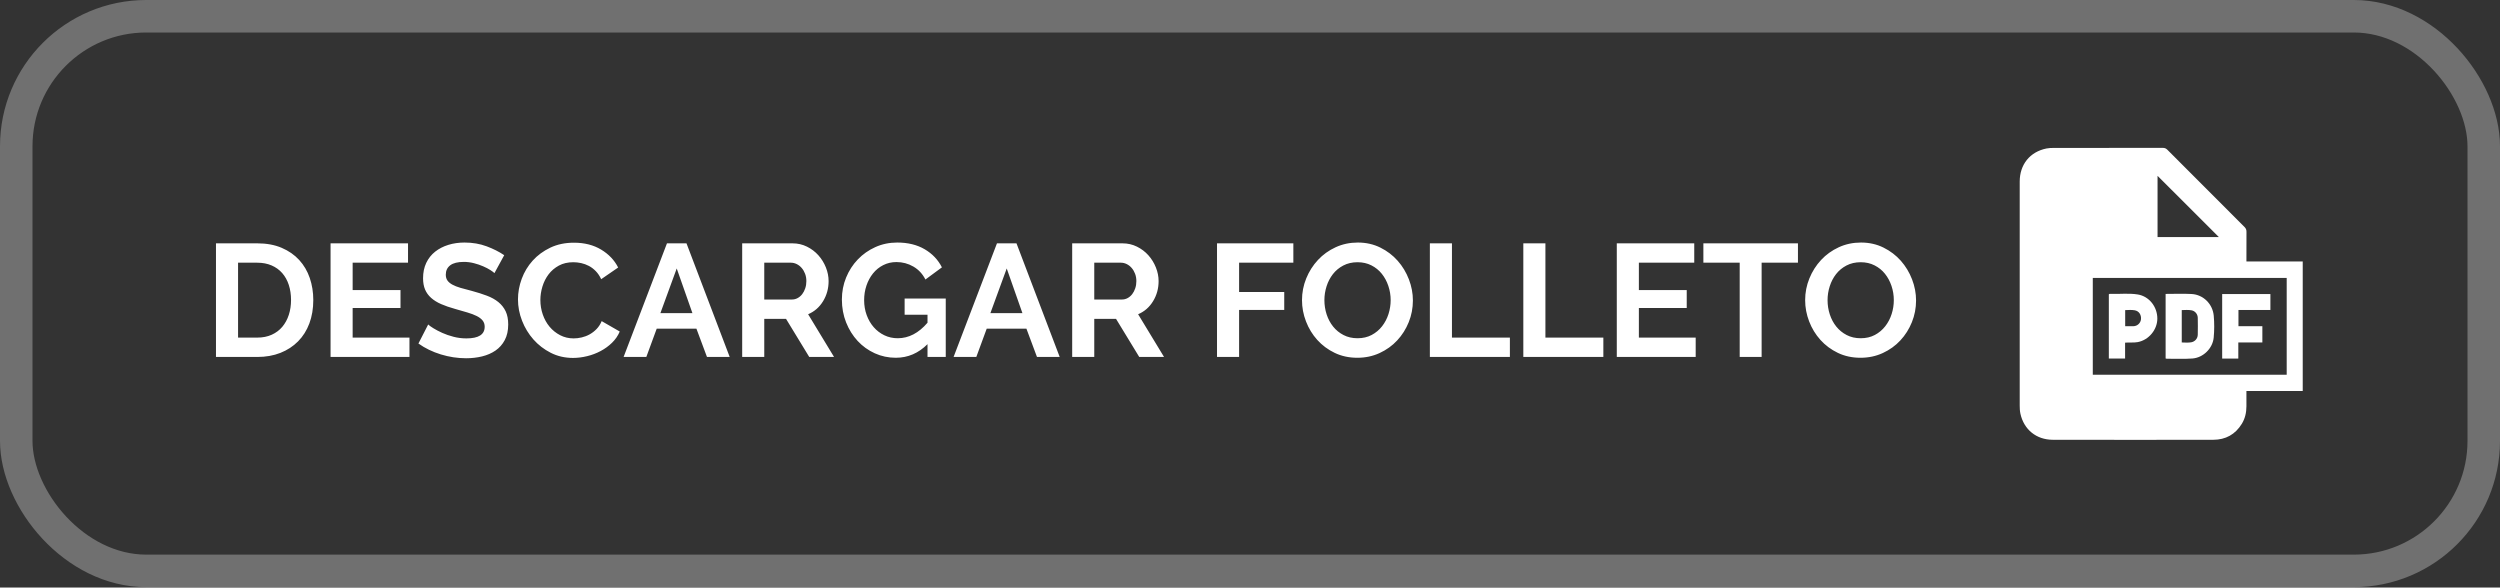
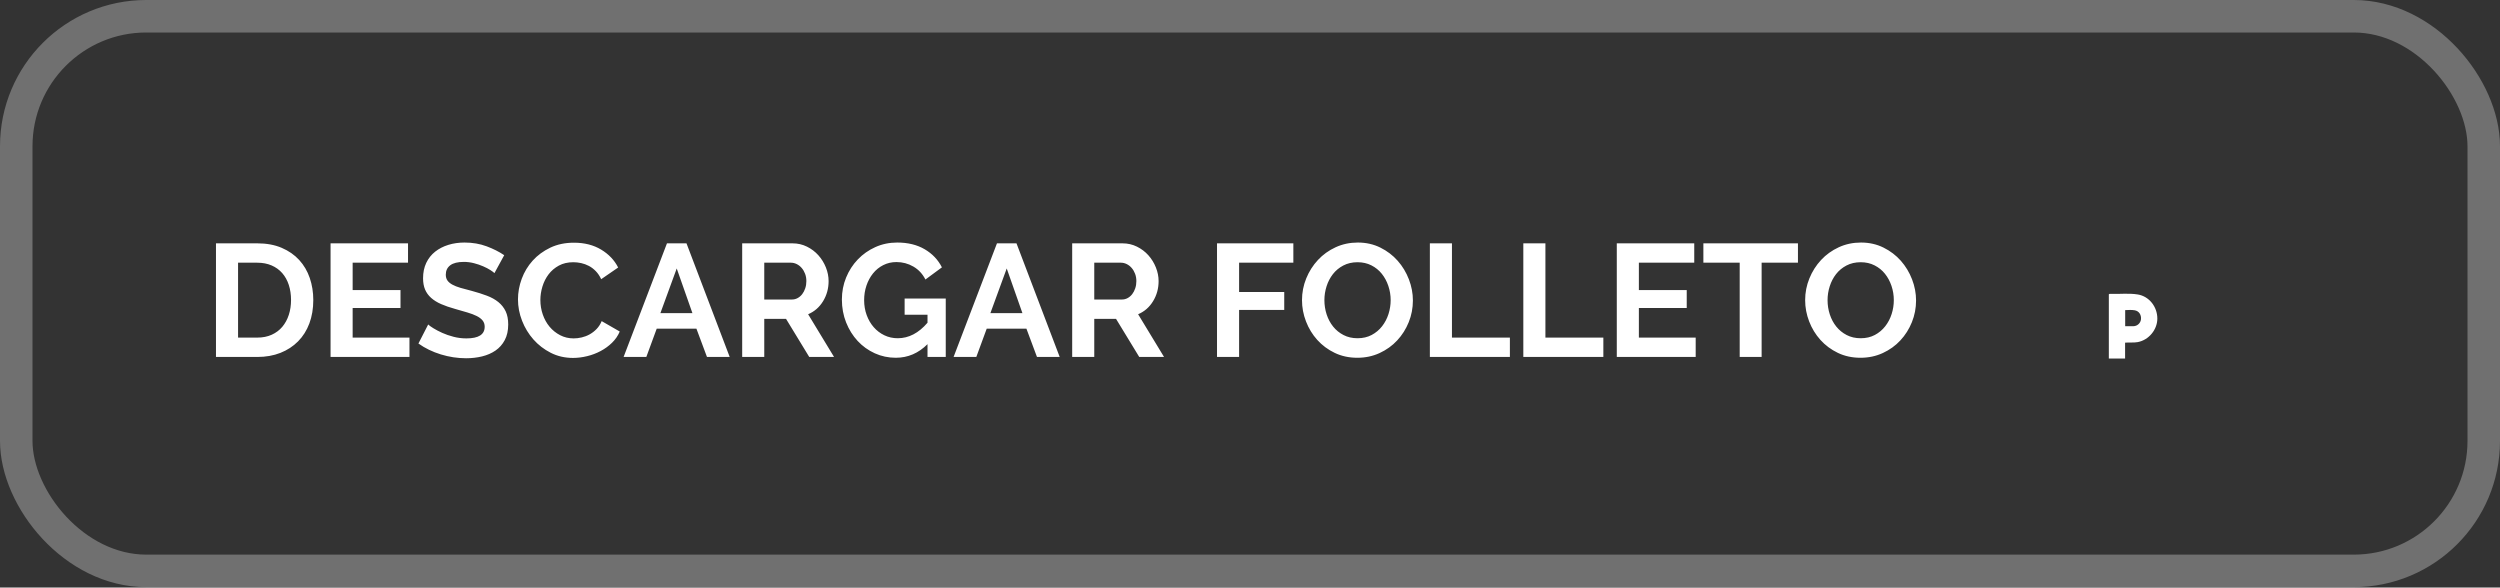
<svg xmlns="http://www.w3.org/2000/svg" width="200px" height="47px" viewBox="0 0 200 47" version="1.1">
  <rect x="0" y="0" width="200" height="47" fill="#333333" stroke="none" />
  <title>Descargar PDF</title>
  <desc>Created with Sketch.</desc>
  <defs />
  <g id="Mobile" stroke="none" stroke-width="1" fill="none" fill-rule="evenodd">
    <g id="Producto-Mobil" transform="translate(-32, -560)">
      <g id="Hero" transform="translate(-773, 0)">
        <g id="Descargar-PDF" transform="translate(805, 560)">
          <rect id="Rectangle-7" stroke="#FFFFFF" stroke-width="2.6" opacity="0.3" fill-rule="nonzero" x="1.3" y="1.3" width="197.4" height="44.37" rx="10.4" />
          <g id="Group-10" transform="translate(161.576, 11.742)" fill="#FFFFFF">
-             <path d="M15.933,7.224 C14.288,5.581 12.64,3.934 11.028,2.325 L11.028,7.224 L15.933,7.224 Z M5.847,18.235 L21.36,18.235 L21.36,10.492 L5.847,10.492 L5.847,18.235 Z M18.138,9.174 L22.642,9.174 L22.642,19.538 L18.138,19.538 C18.138,19.961 18.139,20.36 18.138,20.76 C18.137,21.258 18.033,21.731 17.772,22.159 C17.249,23.013 16.474,23.44 15.482,23.441 C11.202,23.447 6.922,23.45 2.643,23.44 C1.325,23.437 0.333,22.616 0.058,21.358 C0.011,21.144 0.001,20.924 0.001,20.705 C0,14.732 -0.001,8.759 0.001,2.786 C0.002,1.416 0.816,0.408 2.138,0.137 C2.329,0.098 2.529,0.093 2.725,0.092 C5.634,0.09 8.543,0.092 11.452,0.088 C11.602,0.087 11.708,0.133 11.814,0.239 C13.869,2.302 15.926,4.362 17.986,6.419 C18.099,6.532 18.143,6.643 18.142,6.801 C18.134,7.582 18.138,8.363 18.138,9.174 Z" id="Fill-1" />
-             <path d="M12.964,15.655 C13.223,15.661 13.47,15.683 13.713,15.643 C14.016,15.593 14.237,15.347 14.245,15.038 C14.256,14.586 14.255,14.133 14.245,13.681 C14.239,13.388 14.032,13.139 13.756,13.085 C13.498,13.035 13.237,13.06 12.964,13.065 L12.964,15.655 Z M11.673,11.771 C12.382,11.771 13.068,11.742 13.75,11.778 C14.689,11.828 15.441,12.579 15.524,13.521 C15.575,14.102 15.575,14.688 15.519,15.27 C15.436,16.132 14.679,16.875 13.817,16.938 C13.134,16.989 12.448,16.952 11.763,16.957 C11.735,16.957 11.708,16.945 11.673,16.937 L11.673,11.771 Z" id="Fill-4" />
            <path d="M8.439,14.356 C8.67,14.356 8.887,14.361 9.104,14.354 C9.416,14.345 9.674,14.101 9.703,13.798 C9.737,13.439 9.539,13.142 9.208,13.082 C8.958,13.037 8.704,13.058 8.439,13.067 L8.439,14.356 Z M8.431,15.671 L8.431,16.942 L7.131,16.942 L7.131,11.801 C7.19,11.751 7.251,11.767 7.306,11.769 C8.019,11.79 8.735,11.702 9.443,11.815 C10.351,11.96 11.014,12.797 11.011,13.75 C11.007,14.644 10.316,15.464 9.443,15.626 C9.117,15.686 8.79,15.64 8.431,15.671 Z" id="Fill-6" />
-             <polygon id="Fill-8" points="19.413 14.354 19.413 15.655 17.489 15.655 17.489 16.944 16.198 16.944 16.198 11.782 20.056 11.782 20.056 13.056 17.501 13.056 17.501 14.354" />
          </g>
          <path d="M17.278,28.557 L17.278,19.467 L20.581,19.467 C21.324,19.467 21.975,19.587 22.534,19.826 C23.093,20.065 23.56,20.389 23.936,20.799 C24.311,21.209 24.593,21.689 24.781,22.239 C24.969,22.79 25.063,23.376 25.063,24 C25.063,24.691 24.958,25.316 24.749,25.875 C24.54,26.434 24.239,26.912 23.846,27.309 C23.454,27.706 22.982,28.013 22.432,28.231 C21.881,28.449 21.264,28.557 20.581,28.557 L17.278,28.557 Z M23.283,24 C23.283,23.564 23.223,23.163 23.104,22.796 C22.984,22.429 22.809,22.113 22.579,21.849 C22.348,21.584 22.064,21.379 21.727,21.234 C21.39,21.089 21.008,21.016 20.581,21.016 L19.045,21.016 L19.045,27.008 L20.581,27.008 C21.017,27.008 21.403,26.931 21.74,26.778 C22.077,26.624 22.359,26.413 22.585,26.144 C22.811,25.875 22.984,25.557 23.104,25.19 C23.223,24.823 23.283,24.426 23.283,24 Z M32.757,27.008 L32.757,28.557 L26.445,28.557 L26.445,19.467 L32.642,19.467 L32.642,21.016 L28.212,21.016 L28.212,23.206 L32.04,23.206 L32.04,24.64 L28.212,24.64 L28.212,27.008 L32.757,27.008 Z M39.556,21.849 C39.496,21.789 39.387,21.708 39.229,21.605 C39.071,21.503 38.879,21.403 38.653,21.305 C38.427,21.206 38.181,21.123 37.917,21.055 C37.652,20.987 37.383,20.952 37.11,20.952 C36.624,20.952 36.261,21.042 36.022,21.221 C35.783,21.401 35.663,21.652 35.663,21.977 C35.663,22.164 35.708,22.32 35.798,22.444 C35.887,22.568 36.018,22.677 36.188,22.77 C36.359,22.864 36.575,22.95 36.835,23.027 C37.095,23.103 37.396,23.184 37.738,23.27 C38.181,23.389 38.585,23.517 38.947,23.654 C39.31,23.79 39.617,23.961 39.869,24.166 C40.121,24.371 40.315,24.616 40.452,24.902 C40.588,25.188 40.657,25.54 40.657,25.958 C40.657,26.445 40.565,26.861 40.381,27.207 C40.198,27.552 39.95,27.832 39.639,28.045 C39.327,28.259 38.969,28.414 38.563,28.513 C38.158,28.611 37.733,28.66 37.289,28.66 C36.607,28.66 35.932,28.557 35.267,28.353 C34.601,28.148 34.003,27.858 33.474,27.482 L34.255,25.958 C34.332,26.035 34.471,26.136 34.671,26.259 C34.872,26.383 35.109,26.507 35.382,26.631 C35.655,26.754 35.958,26.859 36.291,26.944 C36.624,27.03 36.965,27.072 37.315,27.072 C38.288,27.072 38.775,26.761 38.775,26.138 C38.775,25.941 38.719,25.775 38.608,25.638 C38.497,25.502 38.339,25.382 38.134,25.28 C37.93,25.177 37.682,25.084 37.392,24.998 C37.102,24.913 36.777,24.819 36.419,24.717 C35.984,24.597 35.606,24.467 35.286,24.326 C34.966,24.185 34.699,24.019 34.486,23.827 C34.272,23.635 34.112,23.413 34.005,23.161 C33.899,22.909 33.845,22.608 33.845,22.258 C33.845,21.797 33.931,21.388 34.101,21.029 C34.272,20.671 34.509,20.372 34.812,20.133 C35.115,19.894 35.467,19.713 35.868,19.589 C36.269,19.465 36.7,19.403 37.161,19.403 C37.802,19.403 38.39,19.504 38.928,19.704 C39.466,19.905 39.935,20.142 40.337,20.415 L39.556,21.849 Z M41.438,23.948 C41.438,23.394 41.538,22.845 41.738,22.303 C41.939,21.761 42.231,21.277 42.615,20.85 C43,20.423 43.469,20.078 44.024,19.813 C44.579,19.548 45.21,19.416 45.919,19.416 C46.755,19.416 47.479,19.6 48.089,19.967 C48.699,20.334 49.154,20.812 49.452,21.401 L48.095,22.335 C47.976,22.079 47.831,21.864 47.66,21.689 C47.489,21.514 47.306,21.375 47.109,21.273 C46.913,21.17 46.708,21.095 46.495,21.048 C46.281,21.002 46.072,20.978 45.867,20.978 C45.424,20.978 45.037,21.068 44.709,21.247 C44.38,21.426 44.107,21.659 43.889,21.945 C43.672,22.231 43.507,22.555 43.396,22.918 C43.286,23.28 43.23,23.641 43.23,24 C43.23,24.401 43.294,24.787 43.422,25.158 C43.55,25.53 43.731,25.856 43.966,26.138 C44.201,26.419 44.483,26.646 44.811,26.816 C45.14,26.987 45.5,27.072 45.893,27.072 C46.098,27.072 46.311,27.047 46.533,26.995 C46.755,26.944 46.966,26.863 47.167,26.752 C47.368,26.641 47.553,26.498 47.724,26.323 C47.895,26.148 48.031,25.937 48.134,25.69 L49.58,26.522 C49.435,26.863 49.228,27.164 48.959,27.424 C48.691,27.685 48.388,27.904 48.05,28.084 C47.713,28.263 47.353,28.4 46.969,28.493 C46.584,28.587 46.209,28.634 45.842,28.634 C45.193,28.634 44.6,28.498 44.062,28.225 C43.525,27.951 43.061,27.595 42.673,27.156 C42.285,26.716 41.982,26.217 41.764,25.658 C41.546,25.098 41.438,24.529 41.438,23.948 Z M53.357,19.467 L54.919,19.467 L58.376,28.557 L56.558,28.557 L55.713,26.291 L52.538,26.291 L51.706,28.557 L49.888,28.557 L53.357,19.467 Z M55.393,25.049 L54.138,21.477 L52.832,25.049 L55.393,25.049 Z M59.375,28.557 L59.375,19.467 L63.395,19.467 C63.813,19.467 64.199,19.555 64.553,19.73 C64.908,19.905 65.213,20.135 65.469,20.421 C65.725,20.707 65.926,21.031 66.071,21.394 C66.216,21.757 66.288,22.122 66.288,22.489 C66.288,23.078 66.141,23.613 65.847,24.096 C65.552,24.578 65.153,24.926 64.65,25.139 L66.724,28.557 L64.739,28.557 L62.883,25.51 L61.141,25.51 L61.141,28.557 L59.375,28.557 Z M61.141,23.961 L63.356,23.961 C63.519,23.961 63.67,23.923 63.811,23.846 C63.952,23.769 64.073,23.665 64.176,23.532 C64.278,23.4 64.359,23.244 64.419,23.065 C64.479,22.886 64.509,22.694 64.509,22.489 C64.509,22.275 64.475,22.079 64.406,21.9 C64.338,21.721 64.246,21.565 64.131,21.433 C64.016,21.3 63.883,21.198 63.734,21.125 C63.585,21.053 63.433,21.016 63.28,21.016 L61.141,21.016 L61.141,23.961 Z M74.201,27.533 C73.475,28.259 72.63,28.621 71.666,28.621 C71.068,28.621 70.507,28.502 69.982,28.263 C69.457,28.024 69,27.695 68.612,27.277 C68.224,26.859 67.916,26.366 67.69,25.798 C67.464,25.231 67.351,24.618 67.351,23.961 C67.351,23.338 67.464,22.751 67.69,22.201 C67.916,21.65 68.228,21.168 68.625,20.754 C69.022,20.34 69.489,20.011 70.027,19.768 C70.565,19.525 71.149,19.403 71.781,19.403 C72.634,19.403 73.366,19.583 73.977,19.941 C74.587,20.299 75.046,20.782 75.353,21.388 L74.034,22.361 C73.804,21.908 73.481,21.563 73.067,21.324 C72.654,21.085 72.203,20.965 71.717,20.965 C71.333,20.965 70.981,21.046 70.661,21.209 C70.34,21.371 70.067,21.593 69.841,21.874 C69.615,22.156 69.44,22.48 69.316,22.847 C69.192,23.214 69.131,23.603 69.131,24.012 C69.131,24.439 69.199,24.838 69.335,25.209 C69.472,25.581 69.66,25.903 69.899,26.176 C70.138,26.449 70.422,26.665 70.75,26.823 C71.079,26.981 71.435,27.059 71.819,27.059 C72.698,27.059 73.492,26.646 74.201,25.818 L74.201,25.177 L72.37,25.177 L72.37,23.884 L75.66,23.884 L75.66,28.557 L74.201,28.557 L74.201,27.533 Z M79.757,19.467 L81.319,19.467 L84.776,28.557 L82.958,28.557 L82.113,26.291 L78.938,26.291 L78.105,28.557 L76.287,28.557 L79.757,19.467 Z M81.793,25.049 L80.538,21.477 L79.232,25.049 L81.793,25.049 Z M85.775,28.557 L85.775,19.467 L89.795,19.467 C90.213,19.467 90.599,19.555 90.953,19.73 C91.308,19.905 91.613,20.135 91.869,20.421 C92.125,20.707 92.325,21.031 92.47,21.394 C92.616,21.757 92.688,22.122 92.688,22.489 C92.688,23.078 92.541,23.613 92.246,24.096 C91.952,24.578 91.553,24.926 91.049,25.139 L93.123,28.557 L91.139,28.557 L89.283,25.51 L87.541,25.51 L87.541,28.557 L85.775,28.557 Z M87.541,23.961 L89.756,23.961 C89.918,23.961 90.07,23.923 90.211,23.846 C90.352,23.769 90.473,23.665 90.576,23.532 C90.678,23.4 90.759,23.244 90.819,23.065 C90.879,22.886 90.909,22.694 90.909,22.489 C90.909,22.275 90.874,22.079 90.806,21.9 C90.738,21.721 90.646,21.565 90.531,21.433 C90.416,21.3 90.283,21.198 90.134,21.125 C89.985,21.053 89.833,21.016 89.679,21.016 L87.541,21.016 L87.541,23.961 Z M97.361,28.557 L97.361,19.467 L103.468,19.467 L103.468,21.016 L99.128,21.016 L99.128,23.359 L102.739,23.359 L102.739,24.793 L99.128,24.793 L99.128,28.557 L97.361,28.557 Z M108.59,28.621 C107.924,28.621 107.32,28.491 106.778,28.231 C106.236,27.971 105.771,27.625 105.382,27.194 C104.994,26.763 104.693,26.27 104.48,25.715 C104.266,25.16 104.16,24.593 104.16,24.012 C104.16,23.406 104.273,22.826 104.499,22.271 C104.725,21.716 105.037,21.226 105.434,20.799 C105.83,20.372 106.302,20.033 106.848,19.781 C107.395,19.529 107.988,19.403 108.628,19.403 C109.285,19.403 109.885,19.538 110.427,19.807 C110.969,20.075 111.432,20.428 111.816,20.863 C112.2,21.298 112.499,21.793 112.712,22.348 C112.925,22.903 113.032,23.466 113.032,24.038 C113.032,24.644 112.921,25.222 112.699,25.773 C112.477,26.323 112.17,26.81 111.777,27.232 C111.385,27.655 110.915,27.992 110.369,28.244 C109.823,28.496 109.23,28.621 108.59,28.621 Z M105.952,24.012 C105.952,24.405 106.012,24.785 106.131,25.152 C106.251,25.519 106.424,25.843 106.65,26.125 C106.876,26.407 107.153,26.633 107.482,26.803 C107.811,26.974 108.184,27.059 108.602,27.059 C109.029,27.059 109.407,26.972 109.735,26.797 C110.064,26.622 110.341,26.389 110.568,26.099 C110.794,25.809 110.964,25.483 111.08,25.12 C111.195,24.757 111.253,24.388 111.253,24.012 C111.253,23.62 111.191,23.24 111.067,22.873 C110.943,22.506 110.768,22.182 110.542,21.9 C110.316,21.618 110.038,21.394 109.71,21.228 C109.381,21.061 109.012,20.978 108.602,20.978 C108.176,20.978 107.796,21.066 107.463,21.241 C107.13,21.415 106.853,21.646 106.631,21.932 C106.409,22.218 106.24,22.542 106.125,22.905 C106.01,23.268 105.952,23.637 105.952,24.012 Z M114.389,28.557 L114.389,19.467 L116.156,19.467 L116.156,27.008 L120.791,27.008 L120.791,28.557 L114.389,28.557 Z M121.866,28.557 L121.866,19.467 L123.633,19.467 L123.633,27.008 L128.268,27.008 L128.268,28.557 L121.866,28.557 Z M135.655,27.008 L135.655,28.557 L129.343,28.557 L129.343,19.467 L135.54,19.467 L135.54,21.016 L131.11,21.016 L131.11,23.206 L134.938,23.206 L134.938,24.64 L131.11,24.64 L131.11,27.008 L135.655,27.008 Z M143.836,21.016 L140.93,21.016 L140.93,28.557 L139.176,28.557 L139.176,21.016 L136.27,21.016 L136.27,19.467 L143.836,19.467 L143.836,21.016 Z M148.842,28.621 C148.176,28.621 147.573,28.491 147.031,28.231 C146.489,27.971 146.023,27.625 145.635,27.194 C145.247,26.763 144.946,26.27 144.732,25.715 C144.519,25.16 144.412,24.593 144.412,24.012 C144.412,23.406 144.525,22.826 144.752,22.271 C144.978,21.716 145.289,21.226 145.686,20.799 C146.083,20.372 146.555,20.033 147.101,19.781 C147.647,19.529 148.24,19.403 148.881,19.403 C149.538,19.403 150.137,19.538 150.679,19.807 C151.221,20.075 151.685,20.428 152.069,20.863 C152.453,21.298 152.751,21.793 152.965,22.348 C153.178,22.903 153.285,23.466 153.285,24.038 C153.285,24.644 153.174,25.222 152.952,25.773 C152.73,26.323 152.423,26.81 152.03,27.232 C151.638,27.655 151.168,27.992 150.622,28.244 C150.076,28.496 149.482,28.621 148.842,28.621 Z M146.205,24.012 C146.205,24.405 146.265,24.785 146.384,25.152 C146.504,25.519 146.676,25.843 146.903,26.125 C147.129,26.407 147.406,26.633 147.735,26.803 C148.063,26.974 148.437,27.059 148.855,27.059 C149.282,27.059 149.659,26.972 149.988,26.797 C150.317,26.622 150.594,26.389 150.82,26.099 C151.046,25.809 151.217,25.483 151.332,25.12 C151.448,24.757 151.505,24.388 151.505,24.012 C151.505,23.62 151.443,23.24 151.32,22.873 C151.196,22.506 151.021,22.182 150.795,21.9 C150.569,21.618 150.291,21.394 149.962,21.228 C149.634,21.061 149.265,20.978 148.855,20.978 C148.428,20.978 148.048,21.066 147.716,21.241 C147.383,21.415 147.105,21.646 146.883,21.932 C146.661,22.218 146.493,22.542 146.378,22.905 C146.262,23.268 146.205,23.637 146.205,24.012 Z" id="Descargar-folleto" fill="#FFFFFF" />
        </g>
      </g>
    </g>
  </g>
</svg>